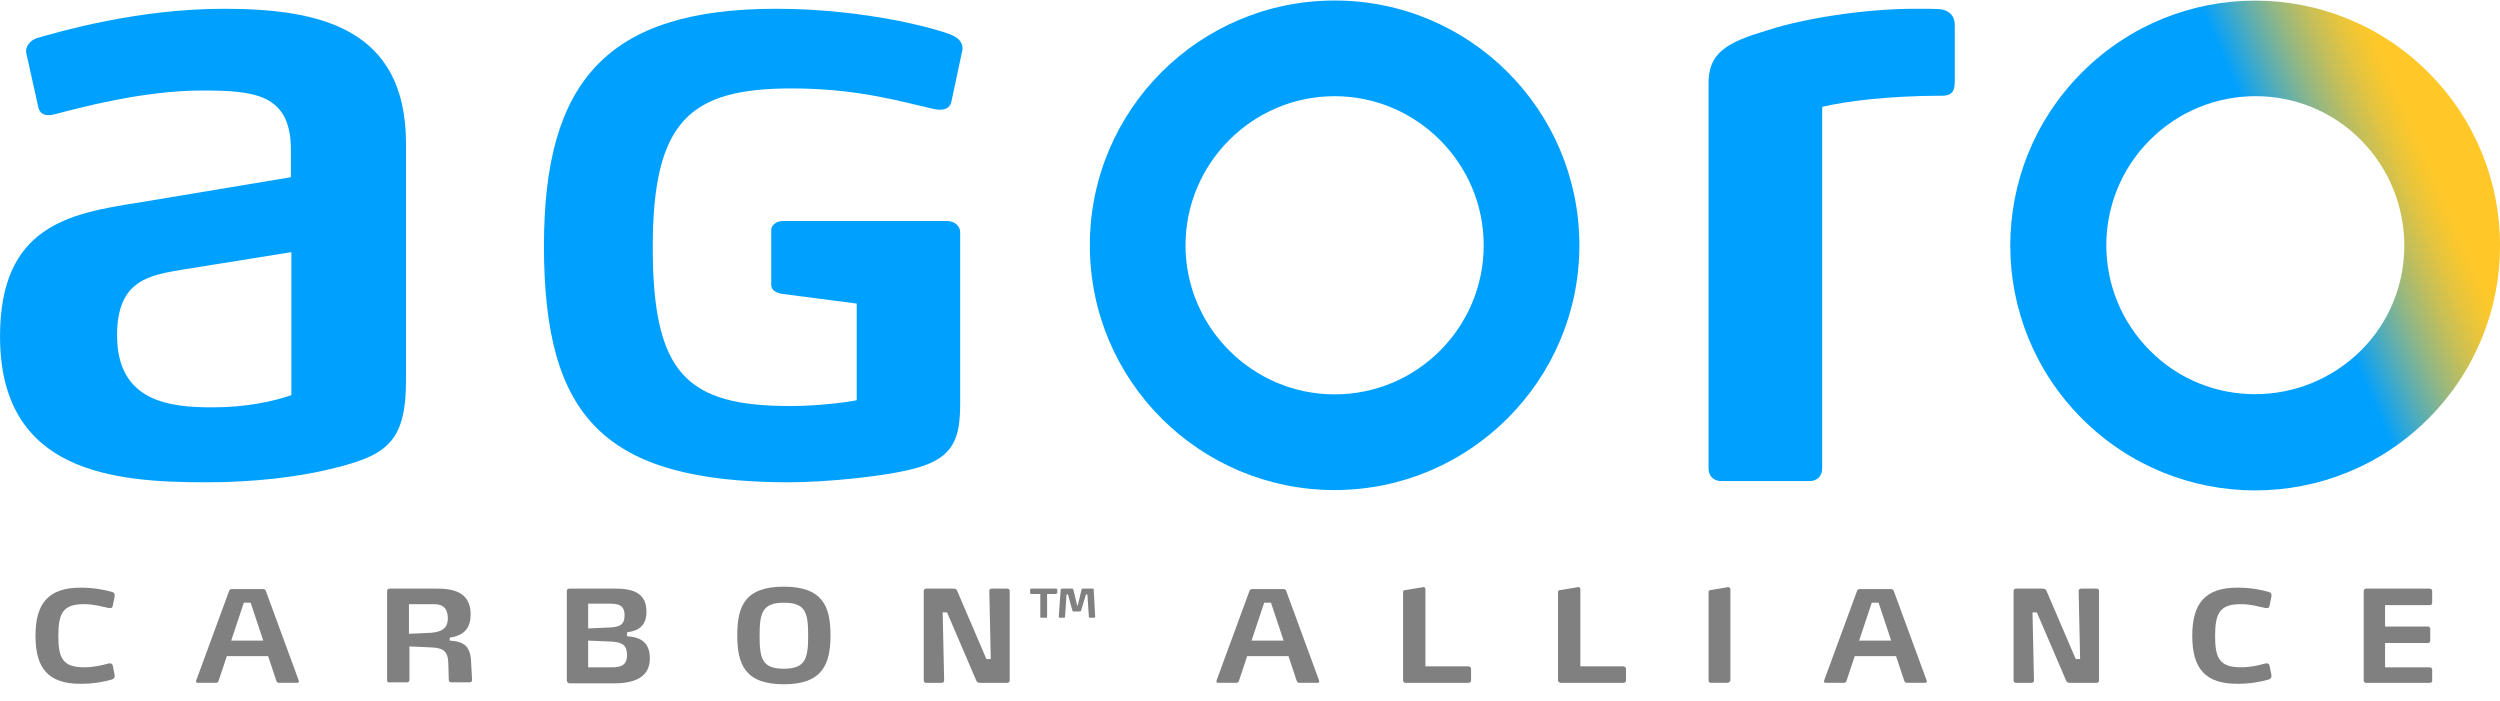
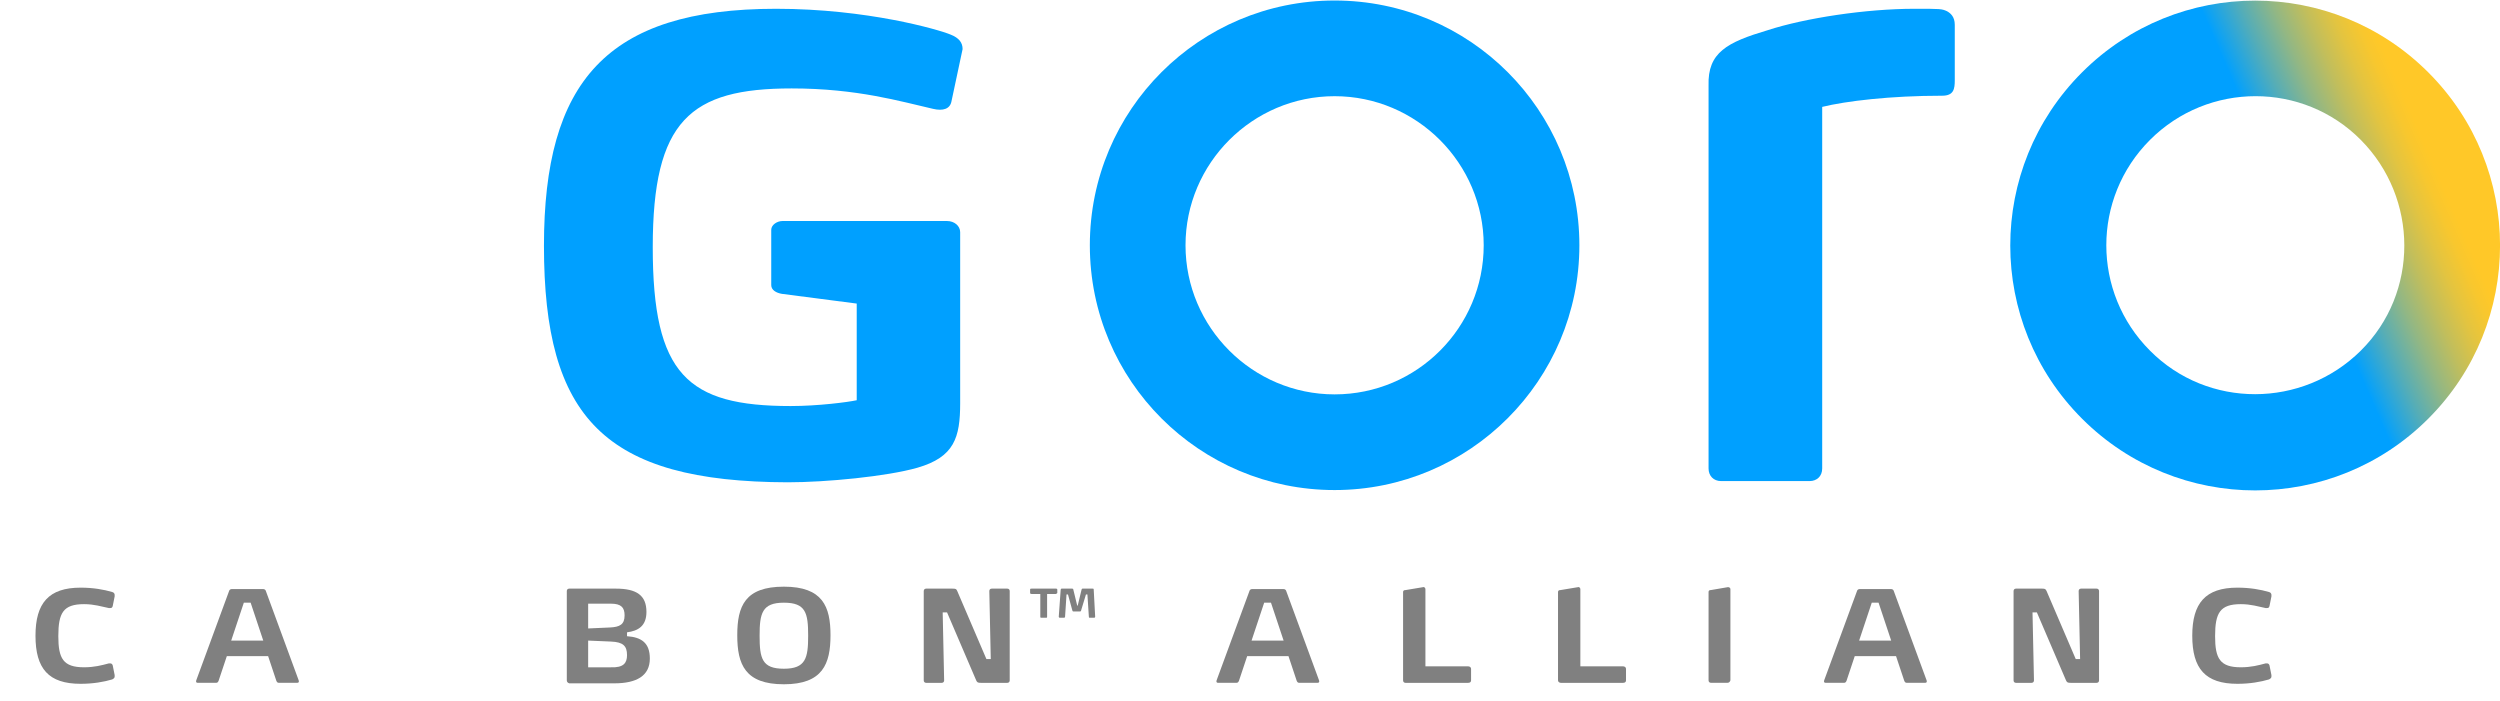
<svg xmlns="http://www.w3.org/2000/svg" width="189" height="53" viewBox="0 0 189 53" fill="none">
  <g clip-path="url(#clip0_869_1850)">
    <path d="M162.541 10.575C166.947 6.169 174.107 6.169 178.476 10.575C182.845 14.981 182.882 22.14 178.476 26.51C174.07 30.879 166.911 30.915 162.541 26.51C158.136 22.104 158.136 14.981 162.541 10.575ZM157.401 5.472C150.168 12.705 150.168 24.417 157.401 31.65C164.634 38.883 176.346 38.883 183.579 31.65C190.812 24.417 190.812 12.705 183.579 5.472C176.346 -1.761 164.634 -1.761 157.401 5.472Z" fill="url(#paint0_linear_869_1850)" />
    <path d="M17.149 49.602L16.524 51.474C16.488 51.548 16.451 51.621 16.341 51.621H14.946C14.835 51.621 14.799 51.548 14.835 51.438L17.332 44.645C17.369 44.572 17.442 44.535 17.516 44.535H19.902C19.976 44.535 20.049 44.572 20.086 44.645L22.582 51.438C22.619 51.548 22.582 51.621 22.472 51.621H21.077C20.967 51.621 20.93 51.548 20.893 51.474L20.269 49.602H17.149ZM19.902 48.427L18.948 45.563H18.581H18.801H18.434L17.479 48.427H19.902Z" fill="#808080" />
-     <path d="M24.657 35.536C22.399 36.054 19.252 36.462 15.625 36.462C8.627 36.462 0.002 35.757 0.002 25.429C0.002 17.061 5.26 16.136 10.441 15.321L21.991 13.397V11.323C21.991 7.104 19.252 6.843 15.254 6.843C10.848 6.843 6.035 8.139 4.074 8.657C3.296 8.841 2.965 8.51 2.888 8.066L2 4.071C1.853 3.48 2.334 3.036 2.778 2.885C4.335 2.441 10.294 0.664 16.921 0.664C24.139 0.664 30.693 2.107 30.693 10.845V28.762C30.693 33.649 29.063 34.501 24.657 35.536ZM13.958 20.358C11.292 20.802 8.851 21.137 8.851 25.355C8.851 30.426 12.923 30.796 16.069 30.796C18.588 30.796 20.659 30.352 22.028 29.871V19.062L13.958 20.358Z" fill="#00A0FF" />
    <path d="M41.123 18.581C41.123 6.208 45.823 0.664 58.673 0.664C65.576 0.664 70.973 2.243 71.854 2.61C72.515 2.867 72.772 3.234 72.772 3.711L71.928 7.677C71.818 8.227 71.304 8.411 70.533 8.227C68.109 7.677 64.805 6.685 59.848 6.685C52.175 6.685 49.348 9.109 49.348 18.691C49.348 28.311 51.955 30.697 59.775 30.697C61.831 30.697 64.107 30.404 64.768 30.257V22.95L59.114 22.216C58.673 22.143 58.306 21.922 58.306 21.555V17.37C58.306 17.003 58.747 16.709 59.151 16.709H71.597C72.148 16.709 72.589 17.076 72.589 17.553V30.477C72.589 33.084 72.148 34.552 69.358 35.36C67.045 36.021 62.455 36.462 59.555 36.462C45.676 36.425 41.123 31.578 41.123 18.581Z" fill="#00A0FF" />
    <path d="M133.646 2.28C136.473 1.362 141.063 0.664 144.734 0.664C146.717 0.664 146.79 0.664 147.194 0.848C147.451 0.995 147.781 1.252 147.781 1.876V6.061C147.781 6.722 147.708 7.236 146.827 7.236C142.898 7.236 139.557 7.64 137.758 8.081V35.415C137.758 36.003 137.354 36.37 136.804 36.37H130.121C129.534 36.37 129.167 35.966 129.167 35.415V6.465C129.093 3.968 130.562 3.197 133.646 2.28Z" fill="#00A0FF" />
    <path d="M100.896 29.815C94.692 29.815 89.625 24.749 89.625 18.544C89.625 12.339 94.692 7.272 100.896 7.272C107.101 7.272 112.168 12.339 112.168 18.544C112.168 24.749 107.138 29.815 100.896 29.815ZM100.896 37.048C111.103 37.048 119.401 28.751 119.401 18.544C119.401 8.337 111.14 0.039 100.896 0.039C90.69 0.039 82.392 8.3 82.392 18.544C82.392 28.787 90.69 37.048 100.896 37.048Z" fill="#00A0FF" />
    <path d="M6.355 50.447C7.126 50.447 7.676 50.3 8.227 50.153C8.301 50.153 8.337 50.153 8.337 50.153C8.411 50.153 8.484 50.19 8.521 50.3L8.668 51.035C8.668 51.108 8.668 51.108 8.668 51.145C8.668 51.218 8.631 51.292 8.484 51.365C7.86 51.549 7.052 51.696 6.098 51.696C3.674 51.696 2.683 50.557 2.683 48.061C2.683 45.601 3.674 44.426 6.098 44.426C7.052 44.426 7.86 44.573 8.484 44.756C8.631 44.793 8.668 44.903 8.668 44.977C8.668 45.013 8.668 45.013 8.668 45.087L8.521 45.821C8.484 45.931 8.447 45.968 8.337 45.968C8.301 45.968 8.301 45.968 8.227 45.968C7.676 45.858 7.126 45.674 6.355 45.674C4.776 45.674 4.409 46.335 4.409 48.097C4.409 49.786 4.776 50.447 6.355 50.447Z" fill="#808080" />
-     <path d="M29.265 51.439V44.684C29.265 44.573 29.338 44.5 29.449 44.5H33.084C34.589 44.5 35.58 44.977 35.58 46.446C35.58 47.401 35.176 48.025 34.001 48.208V48.428C35.14 48.502 35.58 48.906 35.617 50.081L35.69 51.403C35.69 51.513 35.617 51.586 35.507 51.586H34.111C34.001 51.586 33.928 51.513 33.928 51.403L33.891 50.117C33.855 49.2 33.487 48.979 32.569 48.943L30.954 48.869V51.403C30.954 51.513 30.881 51.586 30.77 51.586H29.522C29.338 51.623 29.265 51.549 29.265 51.439ZM33.855 46.74C33.855 46.079 33.561 45.675 32.827 45.675H30.917V47.914L32.569 47.841C33.304 47.768 33.855 47.584 33.855 46.74Z" fill="#808080" />
    <path d="M42.85 51.439V44.684C42.85 44.573 42.923 44.5 43.034 44.5H46.558C48.137 44.5 48.871 45.014 48.871 46.262C48.871 47.327 48.247 47.694 47.403 47.804V48.098C48.504 48.172 49.128 48.612 49.128 49.787C49.128 51.109 48.1 51.66 46.448 51.66H43.034C42.923 51.623 42.85 51.549 42.85 51.439ZM47.219 46.519C47.219 45.932 46.962 45.638 46.191 45.638H44.465V47.511L46.118 47.437C46.852 47.401 47.219 47.217 47.219 46.519ZM47.403 49.53C47.403 48.832 47.109 48.539 46.191 48.502L44.465 48.428V50.448H46.191C47.146 50.485 47.403 50.117 47.403 49.53Z" fill="#808080" />
    <path d="M59.261 51.731C56.324 51.731 55.737 50.226 55.737 48.023C55.737 45.82 56.324 44.352 59.261 44.352C62.199 44.352 62.786 45.857 62.786 48.023C62.786 50.189 62.199 51.731 59.261 51.731ZM59.261 45.563C57.609 45.563 57.426 46.371 57.426 48.06C57.426 49.785 57.609 50.556 59.261 50.556C60.914 50.556 61.097 49.749 61.097 48.06C61.097 46.334 60.914 45.563 59.261 45.563Z" fill="#808080" />
    <path d="M72.369 44.684L74.572 49.824H74.902L74.792 44.684C74.792 44.573 74.865 44.5 74.976 44.5H76.151C76.261 44.5 76.334 44.573 76.334 44.684V51.439C76.334 51.549 76.261 51.623 76.151 51.623H74.168C73.911 51.623 73.874 51.586 73.801 51.439L71.598 46.299H71.267L71.377 51.439C71.377 51.549 71.304 51.623 71.194 51.623H70.019C69.909 51.623 69.835 51.549 69.835 51.439V44.684C69.835 44.573 69.909 44.5 70.019 44.5H72.002C72.295 44.5 72.295 44.537 72.369 44.684Z" fill="#808080" />
    <path d="M106.073 51.44V44.757C106.073 44.647 106.147 44.61 106.257 44.61L107.579 44.39C107.689 44.353 107.762 44.464 107.762 44.537V50.375H110.993C111.103 50.375 111.213 50.448 111.213 50.558V51.44C111.213 51.55 111.14 51.623 110.993 51.623H106.257C106.147 51.623 106.073 51.55 106.073 51.44Z" fill="#808080" />
    <path d="M117.786 51.44V44.757C117.786 44.647 117.86 44.61 117.97 44.61L119.292 44.39C119.402 44.353 119.475 44.464 119.475 44.537V50.375H122.706C122.816 50.375 122.926 50.448 122.926 50.558V51.44C122.926 51.55 122.853 51.623 122.706 51.623H118.006C117.896 51.623 117.786 51.55 117.786 51.44Z" fill="#808080" />
    <path d="M130.599 51.62H129.351C129.24 51.62 129.167 51.546 129.167 51.436V44.754C129.167 44.644 129.24 44.607 129.351 44.607L130.636 44.387C130.746 44.387 130.819 44.46 130.819 44.534V51.436C130.783 51.546 130.709 51.62 130.599 51.62Z" fill="#808080" />
    <path d="M154.722 44.684L156.925 49.824H157.256L157.146 44.684C157.146 44.573 157.219 44.5 157.329 44.5H158.504C158.614 44.5 158.688 44.573 158.688 44.684V51.439C158.688 51.549 158.614 51.623 158.504 51.623H156.558C156.301 51.623 156.264 51.586 156.191 51.439L153.988 46.299H153.658L153.768 51.439C153.768 51.549 153.694 51.623 153.584 51.623H152.409C152.299 51.623 152.226 51.549 152.226 51.439V44.684C152.226 44.573 152.299 44.5 152.409 44.5H154.392C154.612 44.5 154.649 44.537 154.722 44.684Z" fill="#808080" />
    <path d="M169.407 50.447C170.178 50.447 170.729 50.3 171.279 50.153C171.353 50.153 171.39 50.153 171.39 50.153C171.463 50.153 171.536 50.19 171.573 50.3L171.72 51.035C171.72 51.108 171.72 51.108 171.72 51.145C171.72 51.218 171.683 51.292 171.536 51.365C170.912 51.549 170.105 51.696 169.15 51.696C166.727 51.696 165.735 50.557 165.735 48.061C165.735 45.601 166.727 44.426 169.15 44.426C170.105 44.426 170.912 44.573 171.536 44.756C171.683 44.793 171.72 44.903 171.72 44.977C171.72 45.013 171.72 45.013 171.72 45.087L171.573 45.821C171.536 45.931 171.5 45.968 171.39 45.968C171.353 45.968 171.353 45.968 171.279 45.968C170.729 45.858 170.178 45.674 169.407 45.674C167.828 45.674 167.461 46.335 167.461 48.097C167.461 49.786 167.828 50.447 169.407 50.447Z" fill="#808080" />
-     <path d="M183.69 51.623H178.88C178.77 51.623 178.696 51.549 178.696 51.439V44.684C178.696 44.573 178.77 44.5 178.88 44.5H183.69C183.8 44.5 183.873 44.573 183.873 44.684V45.565C183.873 45.675 183.8 45.748 183.69 45.748H180.312V47.364H183.543C183.653 47.364 183.726 47.437 183.726 47.547V48.428C183.726 48.539 183.653 48.612 183.543 48.612H180.312V50.448H183.69C183.8 50.448 183.873 50.521 183.873 50.632V51.513C183.873 51.549 183.8 51.623 183.69 51.623Z" fill="#808080" />
    <path d="M140.219 49.602L139.595 51.474C139.559 51.548 139.522 51.621 139.412 51.621H138.017C137.906 51.621 137.87 51.548 137.906 51.438L140.403 44.645C140.44 44.572 140.513 44.535 140.587 44.535H142.973C143.047 44.535 143.12 44.572 143.157 44.645L145.653 51.438C145.69 51.548 145.653 51.621 145.543 51.621H144.148C144.038 51.621 144.001 51.548 143.964 51.474L143.34 49.602H140.219ZM142.973 48.427L142.019 45.563H141.651H141.872H141.505L140.55 48.427H142.973Z" fill="#808080" />
    <path d="M79.822 44.904H79.161V46.63C79.161 46.703 79.124 46.703 79.087 46.703H78.72C78.647 46.703 78.647 46.666 78.647 46.63V44.904H77.986C77.912 44.904 77.876 44.867 77.876 44.83V44.573C77.876 44.5 77.912 44.5 77.986 44.5H79.858C79.895 44.5 79.932 44.537 79.932 44.573V44.83C79.895 44.867 79.858 44.904 79.822 44.904ZM82.795 46.63C82.795 46.666 82.759 46.703 82.722 46.703H82.391C82.318 46.703 82.318 46.666 82.318 46.63L82.208 44.941H82.098L81.731 46.152C81.731 46.189 81.694 46.226 81.657 46.226H81.143C81.106 46.226 81.07 46.189 81.07 46.152L80.739 44.941H80.629L80.519 46.63C80.519 46.666 80.482 46.703 80.446 46.703H80.115C80.079 46.703 80.042 46.666 80.042 46.63L80.189 44.573C80.189 44.537 80.225 44.5 80.262 44.5H81.07C81.106 44.5 81.143 44.537 81.143 44.573L81.437 45.785H81.474L81.767 44.573C81.767 44.537 81.804 44.5 81.841 44.5H82.612C82.685 44.5 82.685 44.537 82.685 44.573L82.795 46.63Z" fill="#808080" />
    <path d="M94.287 49.602L93.663 51.474C93.626 51.548 93.59 51.621 93.48 51.621H92.084C91.974 51.621 91.938 51.548 91.974 51.438L94.471 44.645C94.507 44.572 94.581 44.535 94.654 44.535H97.041C97.114 44.535 97.188 44.572 97.225 44.645L99.721 51.438C99.758 51.548 99.721 51.621 99.611 51.621H98.216C98.106 51.621 98.069 51.548 98.032 51.474L97.408 49.602H94.287ZM97.041 48.427L96.086 45.563H95.719H95.939H95.572L94.618 48.427H97.041Z" fill="#808080" />
  </g>
  <defs>
    <linearGradient id="paint0_linear_869_1850" x1="151.081" y1="27" x2="185.044" y2="12.233" gradientUnits="userSpaceOnUse">
      <stop offset="0.663" stop-color="#00A0FF" />
      <stop offset="0.674" stop-color="#0DA2F4" />
      <stop offset="0.739" stop-color="#55ADB7" />
      <stop offset="0.8" stop-color="#92B784" />
      <stop offset="0.856" stop-color="#C1BE5C" />
      <stop offset="0.905" stop-color="#E3C440" />
      <stop offset="0.946" stop-color="#F8C72E" />
      <stop offset="0.972" stop-color="#FFC828" />
    </linearGradient>
    <clipPath id="clip0_869_1850">
      <rect width="189" height="52" fill="white" transform="translate(0.002 0.039)" />
    </clipPath>
  </defs>
</svg>